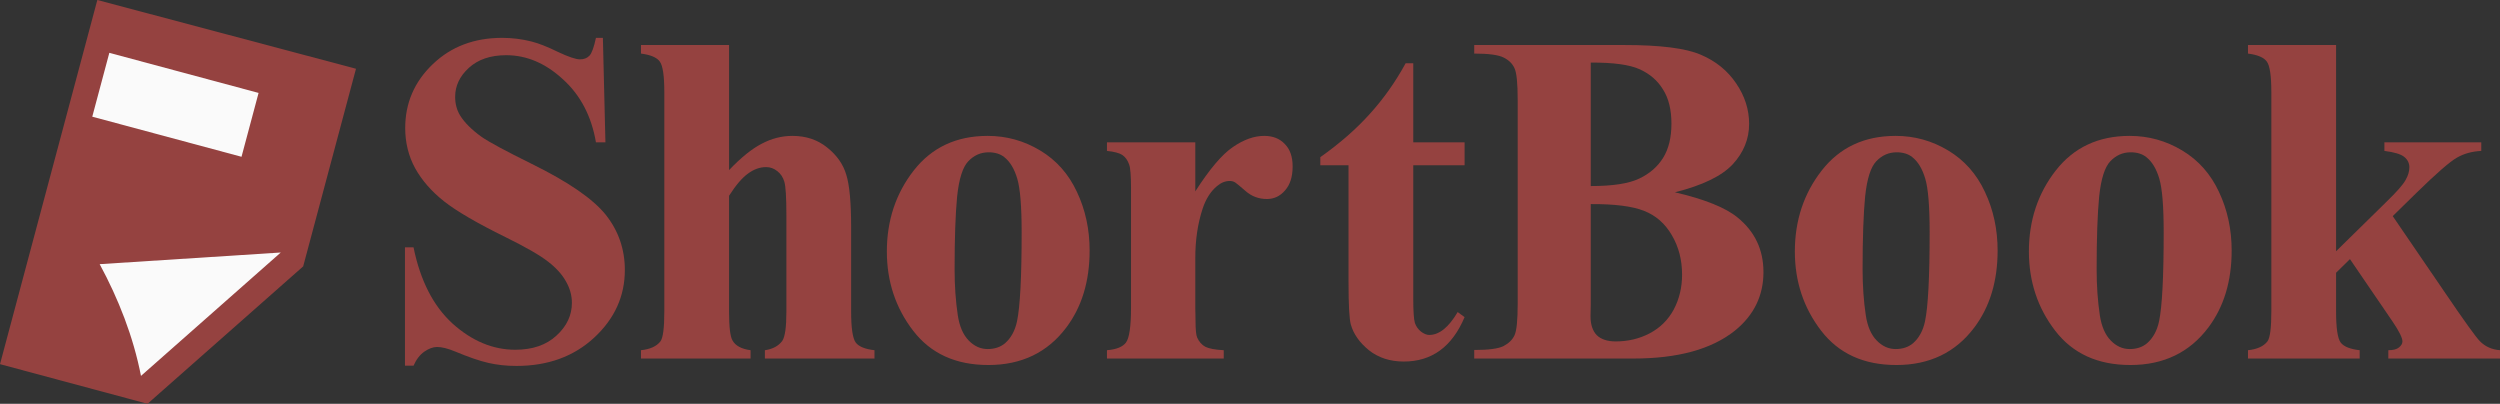
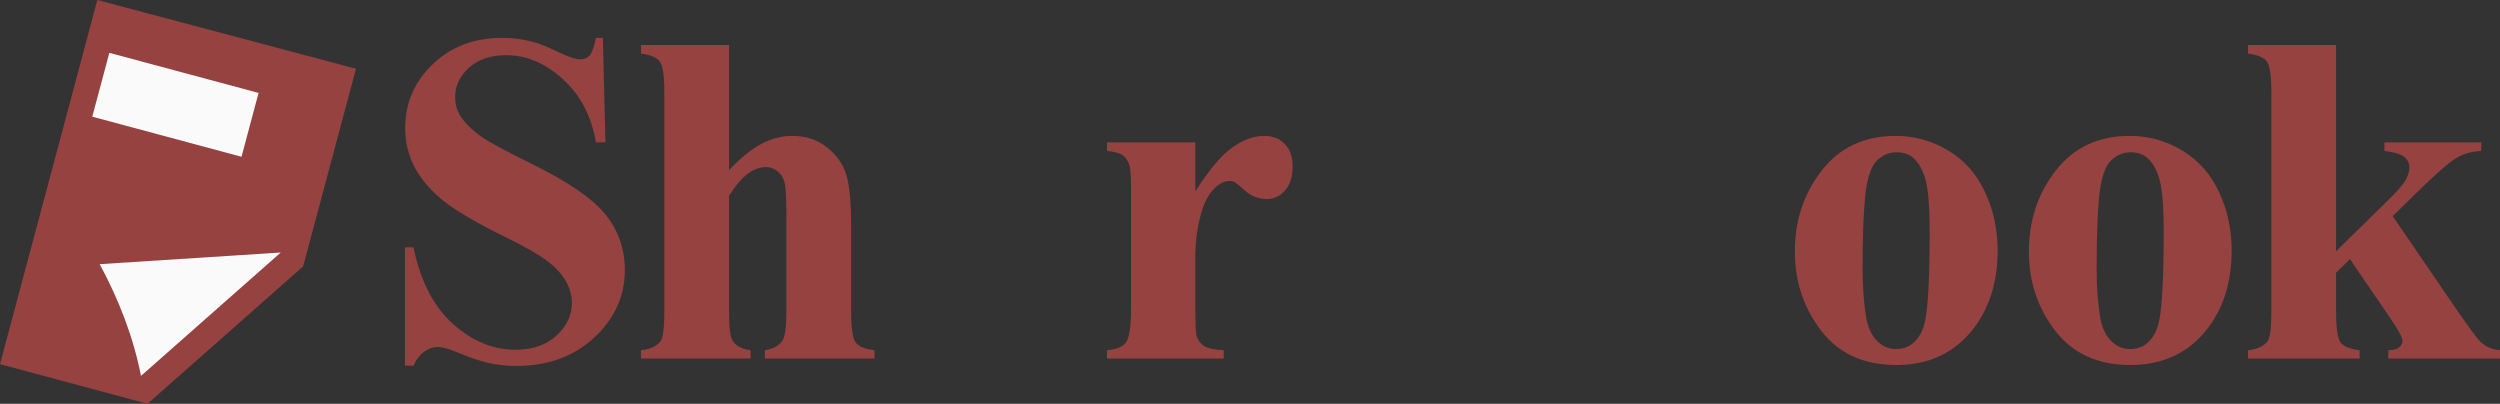
<svg xmlns="http://www.w3.org/2000/svg" width="3170" height="512" viewBox="0 0 3170 512" version="1.1">
  <rect x="0" y="0" width="3170" height="512" fill="#333333" stroke="none" />
  <title>ShortBook logo</title>
  <g transform="translate(-725)">
    <g fill="#954240">
      <path d="m 1489.459,48 3.225,132.51 h -12.02 c -5.668,-33.225 -19.642,-59.903 -41.922,-80.034 -22.085,-20.326 -46.027,-30.489 -71.825,-30.489 -19.935,0 -35.766,5.375 -47.493,16.124 -11.531,10.554 -17.297,22.769 -17.297,36.646 0,8.795 2.052,16.613 6.157,23.453 5.668,9.186 14.756,18.274 27.264,27.264 9.186,6.45 30.391,17.883 63.617,34.3 46.515,22.867 77.884,44.463 94.106,64.789 16.026,20.326 24.039,43.584 24.039,69.773 0,33.225 -12.997,61.858 -38.991,85.897 C 1452.521,452.078 1419.687,464 1379.816,464 c -12.508,0 -24.333,-1.27 -35.473,-3.811 -11.14,-2.541 -25.114,-7.329 -41.922,-14.365 -9.381,-3.909 -17.101,-5.863 -23.16,-5.863 -5.082,0 -10.456,1.954 -16.124,5.863 -5.668,3.909 -10.261,9.87 -13.779,17.883 H 1238.511 V 313.607 h 10.847 c 8.6,42.216 25.114,74.464 49.545,96.744 24.626,22.085 51.108,33.128 79.448,33.128 21.89,0 39.284,-5.961 52.183,-17.883 13.095,-11.922 19.642,-25.798 19.642,-41.629 0,-9.381 -2.541,-18.469 -7.622,-27.264 -4.886,-8.795 -12.411,-17.101 -22.574,-24.919 -10.163,-8.013 -28.144,-18.372 -53.942,-31.075 -36.157,-17.785 -62.151,-32.932 -77.982,-45.44 -15.831,-12.508 -28.046,-26.483 -36.646,-41.922 -8.404,-15.44 -12.606,-32.443 -12.606,-51.011 0,-31.662 11.629,-58.633 34.886,-80.913 C 1296.948,59.14 1326.265,48 1361.64,48 c 12.899,0 25.407,1.564 37.525,4.691 9.186,2.345 20.326,6.743 33.421,13.192 13.29,6.254 22.574,9.381 27.851,9.381 5.082,0 9.088,-1.564 12.02,-4.691 2.932,-3.127 5.668,-10.652 8.209,-22.574 z" />
      <path d="m 1649.445,57.088 v 158.602 c 15.049,-15.831 28.828,-26.971 41.336,-33.421 12.508,-6.645 25.505,-9.968 38.991,-9.968 17.199,0 31.857,4.886 43.974,14.658 12.313,9.772 20.424,21.303 24.333,34.593 4.104,13.095 6.156,35.277 6.156,66.548 v 107.005 c 0,20.912 1.954,34.007 5.863,39.284 3.909,5.082 11.824,8.306 23.746,9.674 v 10.554 h -138.96 v -10.554 c 9.772,-1.368 17.101,-5.277 21.987,-11.727 3.518,-5.082 5.277,-17.492 5.277,-37.232 V 272.857 c 0,-22.671 -0.879,-36.841 -2.638,-42.509 -1.759,-5.863 -4.788,-10.358 -9.088,-13.486 -4.104,-3.323 -8.795,-4.984 -14.072,-4.984 -7.818,0 -15.44,2.736 -22.867,8.209 -7.427,5.277 -15.44,14.658 -24.039,28.144 v 146.875 c 0,19.544 1.466,31.759 4.397,36.646 3.713,6.645 11.336,10.749 22.867,12.313 v 10.554 H 1537.749 v -10.554 c 11.531,-1.173 19.74,-4.886 24.626,-11.14 3.322,-4.3 4.984,-16.906 4.984,-37.818 V 116.6 c 0,-20.717 -1.954,-33.616 -5.863,-38.698 -3.713,-5.082 -11.629,-8.404 -23.746,-9.968 V 57.088 Z" />
-       <path d="m 1977.345,172.302 c 23.844,0 46.027,6.156 66.548,18.469 20.521,12.313 36.059,29.805 46.613,52.476 10.749,22.671 16.124,47.493 16.124,74.464 0,38.893 -9.87,71.434 -29.61,97.624 -23.844,31.662 -56.776,47.493 -98.796,47.493 -41.238,0 -72.998,-14.463 -95.278,-43.388 -22.28,-28.926 -33.421,-62.444 -33.421,-100.555 0,-39.284 11.336,-73.487 34.007,-102.607 22.867,-29.316 54.138,-43.975 93.812,-43.975 z m 1.173,20.815 c -9.968,0 -18.567,3.811 -25.799,11.433 -7.036,7.427 -11.727,22.28 -14.072,44.561 -2.15,22.085 -3.225,52.867 -3.225,92.347 0,20.912 1.368,40.457 4.104,58.633 2.15,13.876 6.743,24.43 13.779,31.662 7.036,7.231 15.049,10.847 24.04,10.847 8.795,0 16.124,-2.443 21.987,-7.329 7.622,-6.645 12.704,-15.929 15.245,-27.851 3.909,-18.567 5.863,-56.092 5.863,-112.575 0,-33.225 -1.857,-55.994 -5.57,-68.307 -3.713,-12.508 -9.186,-21.596 -16.417,-27.264 -5.082,-4.104 -11.727,-6.156 -19.935,-6.156 z" />
      <path d="m 2240.636,180.511 v 62.151 c 18.176,-28.339 34.105,-47.102 47.786,-56.288 13.681,-9.381 26.873,-14.072 39.577,-14.072 10.945,0 19.642,3.42 26.092,10.261 6.645,6.645 9.967,16.124 9.967,28.437 0,13.095 -3.225,23.258 -9.675,30.489 -6.254,7.231 -13.876,10.847 -22.867,10.847 -10.358,0 -19.349,-3.323 -26.971,-9.968 -7.622,-6.645 -12.117,-10.358 -13.486,-11.14 -1.954,-1.173 -4.202,-1.759 -6.743,-1.759 -5.668,0 -11.043,2.15 -16.124,6.45 -8.013,6.645 -14.072,16.124 -18.176,28.437 -6.254,18.958 -9.381,39.87 -9.381,62.737 v 63.03 l 0.293,16.417 c 0,11.14 0.684,18.274 2.052,21.401 2.345,5.277 5.766,9.186 10.261,11.727 4.691,2.345 12.509,3.811 23.453,4.397 V 454.619 H 2128.647 v -10.554 c 11.922,-0.977 19.935,-4.202 24.039,-9.674 4.3,-5.668 6.449,-20.424 6.449,-44.268 V 238.557 c 0,-15.635 -0.782,-25.603 -2.345,-29.903 -1.954,-5.472 -4.788,-9.479 -8.502,-12.02 -3.713,-2.541 -10.261,-4.3 -19.642,-5.277 v -10.847 z" />
-       <path d="m 2517.013,80.248 v 100.262 h 65.082 v 29.023 h -65.082 v 169.156 c 0,15.831 0.684,26.092 2.052,30.782 1.563,4.495 4.202,8.209 7.915,11.14 3.713,2.736 7.134,4.104 10.261,4.104 12.704,0 24.724,-9.674 36.059,-29.023 l 8.795,6.45 c -15.831,37.525 -41.532,56.288 -77.102,56.288 -17.394,0 -32.15,-4.788 -44.268,-14.365 -11.922,-9.772 -19.544,-20.619 -22.867,-32.541 -1.954,-6.645 -2.932,-24.626 -2.932,-53.942 V 209.533 h -35.766 v -10.261 c 24.626,-17.394 45.538,-35.668 62.737,-54.822 17.394,-19.153 32.541,-40.554 45.44,-64.203 z" />
-       <path d="m 2848.782,243.834 c 37.721,8.795 64.203,19.447 79.448,31.955 21.89,17.785 32.834,40.848 32.834,69.187 0,29.903 -12.02,54.626 -36.059,74.171 -29.512,23.649 -72.411,35.473 -128.699,35.473 H 2594.316 v -10.847 c 18.372,0 30.782,-1.661 37.232,-4.984 6.645,-3.518 11.238,-8.013 13.779,-13.486 2.736,-5.472 4.104,-18.958 4.104,-40.457 V 126.861 c 0,-21.499 -1.368,-34.984 -4.104,-40.457 -2.541,-5.668 -7.134,-10.163 -13.779,-13.486 -6.645,-3.323 -19.056,-4.984 -37.232,-4.984 V 57.088 h 190.557 c 45.538,0 77.786,4.104 96.744,12.313 18.958,8.013 33.91,20.131 44.854,36.352 10.945,16.026 16.417,33.128 16.417,51.304 0,19.153 -6.938,36.255 -20.815,51.304 -13.876,14.854 -38.307,26.678 -73.291,35.473 z m -106.712,-7.915 c 27.753,0 48.177,-3.127 61.271,-9.381 13.29,-6.254 23.453,-15.049 30.489,-26.385 7.036,-11.336 10.554,-25.798 10.554,-43.388 0,-17.59 -3.518,-31.955 -10.554,-43.095 -6.84,-11.336 -16.71,-19.935 -29.609,-25.798 -12.899,-5.863 -33.616,-8.697 -62.151,-8.502 z m 0,22.867 v 127.526 l -0.293,14.658 c 0,10.554 2.638,18.567 7.915,24.039 5.472,5.277 13.485,7.915 24.039,7.915 15.636,0 30,-3.42 43.095,-10.261 13.29,-7.036 23.453,-17.101 30.489,-30.196 7.036,-13.29 10.554,-28.046 10.554,-44.268 0,-18.567 -4.3,-35.18 -12.899,-49.838 -8.6,-14.854 -20.424,-25.212 -35.473,-31.075 -15.049,-5.863 -37.525,-8.697 -67.428,-8.502 z" />
      <path d="m 3128.688,172.302 c 23.844,0 46.027,6.156 66.548,18.469 20.521,12.313 36.059,29.805 46.613,52.476 10.749,22.671 16.124,47.493 16.124,74.464 0,38.893 -9.87,71.434 -29.61,97.624 -23.844,31.662 -56.776,47.493 -98.796,47.493 -41.238,0 -72.998,-14.463 -95.278,-43.388 -22.28,-28.926 -33.421,-62.444 -33.421,-100.555 0,-39.284 11.336,-73.487 34.007,-102.607 22.867,-29.316 54.138,-43.975 93.812,-43.975 z m 1.173,20.815 c -9.968,0 -18.567,3.811 -25.799,11.433 -7.036,7.427 -11.727,22.28 -14.072,44.561 -2.15,22.085 -3.225,52.867 -3.225,92.347 0,20.912 1.368,40.457 4.104,58.633 2.15,13.876 6.743,24.43 13.779,31.662 7.036,7.231 15.049,10.847 24.04,10.847 8.795,0 16.124,-2.443 21.987,-7.329 7.622,-6.645 12.704,-15.929 15.245,-27.851 3.909,-18.567 5.863,-56.092 5.863,-112.575 0,-33.225 -1.857,-55.994 -5.57,-68.307 -3.713,-12.508 -9.186,-21.596 -16.417,-27.264 -5.082,-4.104 -11.727,-6.156 -19.935,-6.156 z" />
      <path d="m 3425.452,172.302 c 23.844,0 46.027,6.156 66.548,18.469 20.521,12.313 36.059,29.805 46.613,52.476 10.749,22.671 16.124,47.493 16.124,74.464 0,38.893 -9.87,71.434 -29.61,97.624 -23.844,31.662 -56.776,47.493 -98.796,47.493 -41.238,0 -72.998,-14.463 -95.278,-43.388 -22.28,-28.926 -33.421,-62.444 -33.421,-100.555 0,-39.284 11.336,-73.487 34.007,-102.607 22.867,-29.316 54.138,-43.975 93.812,-43.975 z m 1.173,20.815 c -9.968,0 -18.567,3.811 -25.799,11.433 -7.036,7.427 -11.727,22.28 -14.072,44.561 -2.15,22.085 -3.225,52.867 -3.225,92.347 0,20.912 1.368,40.457 4.104,58.633 2.15,13.876 6.743,24.43 13.779,31.662 7.036,7.231 15.049,10.847 24.04,10.847 8.795,0 16.124,-2.443 21.987,-7.329 7.622,-6.645 12.704,-15.929 15.245,-27.851 3.909,-18.567 5.863,-56.092 5.863,-112.575 0,-33.225 -1.857,-55.994 -5.57,-68.307 -3.713,-12.508 -9.186,-21.596 -16.417,-27.264 -5.082,-4.104 -11.727,-6.156 -19.935,-6.156 z" />
      <path d="m 3687.146,57.088 v 261.502 l 63.617,-62.444 c 13.095,-12.704 21.206,-21.89 24.332,-27.557 3.322,-5.668 4.984,-11.14 4.984,-16.417 0,-5.277 -2.15,-9.674 -6.45,-13.192 -4.3,-3.518 -12.704,-6.059 -25.212,-7.622 v -10.847 h 122.836 v 10.847 c -11.727,0.586 -21.987,3.42 -30.782,8.502 -8.795,4.886 -25.994,19.837 -51.597,44.854 l -29.903,29.316 64.496,94.399 c 25.994,38.307 41.434,59.806 46.32,64.496 6.645,6.645 15.049,10.358 25.212,11.14 v 10.554 h -141.598 v -10.554 c 6.254,0 10.749,-1.173 13.485,-3.518 2.932,-2.345 4.397,-4.886 4.397,-7.622 0,-4.495 -4.104,-12.802 -12.313,-24.919 l -54.235,-79.448 -17.59,17.297 v 49.252 c 0,20.912 1.954,34.007 5.863,39.284 3.909,5.082 11.922,8.306 24.04,9.674 v 10.554 H 3575.451 v -10.554 c 11.531,-1.173 19.74,-4.886 24.626,-11.14 3.322,-4.3 4.984,-16.906 4.984,-37.818 V 116.6 c 0,-20.717 -1.954,-33.616 -5.863,-38.698 -3.713,-5.082 -11.629,-8.404 -23.746,-9.968 V 57.088 Z" />
    </g>
    <g transform="translate(725)">
      <path style="color:#000000;fill:#954240;fill-opacity:1;-inkscape-stroke:none" d="M 123.414,0 C 82.275,153.916 41.138,307.833 0,461.75 62.355,478.5 124.711,495.25 187.066,512 252.854,453.924 318.641,395.849 384.428,337.773 406.753,254.243 429.079,170.714 451.404,87.184 342.074,58.122 232.744,29.061 123.414,0 Z" />
      <path style="fill:#fafafa;stroke-width:64;stroke-linecap:round;stroke-miterlimit:0" d="M 138.633,66.988 327.878,117.824 306.237,198.793 116.992,147.957 Z" />
      <path style="fill:#fafafa;fill-opacity:1;stroke:none;stroke-width:16;stroke-linecap:butt;stroke-linejoin:miter;stroke-miterlimit:0;stroke-dasharray:none;stroke-opacity:1" d="m 356.008,320.177 -177.237,156.46 c -9.714,-49.826 -28.652,-97.903 -52.378,-141.679 z" />
    </g>
  </g>
</svg>